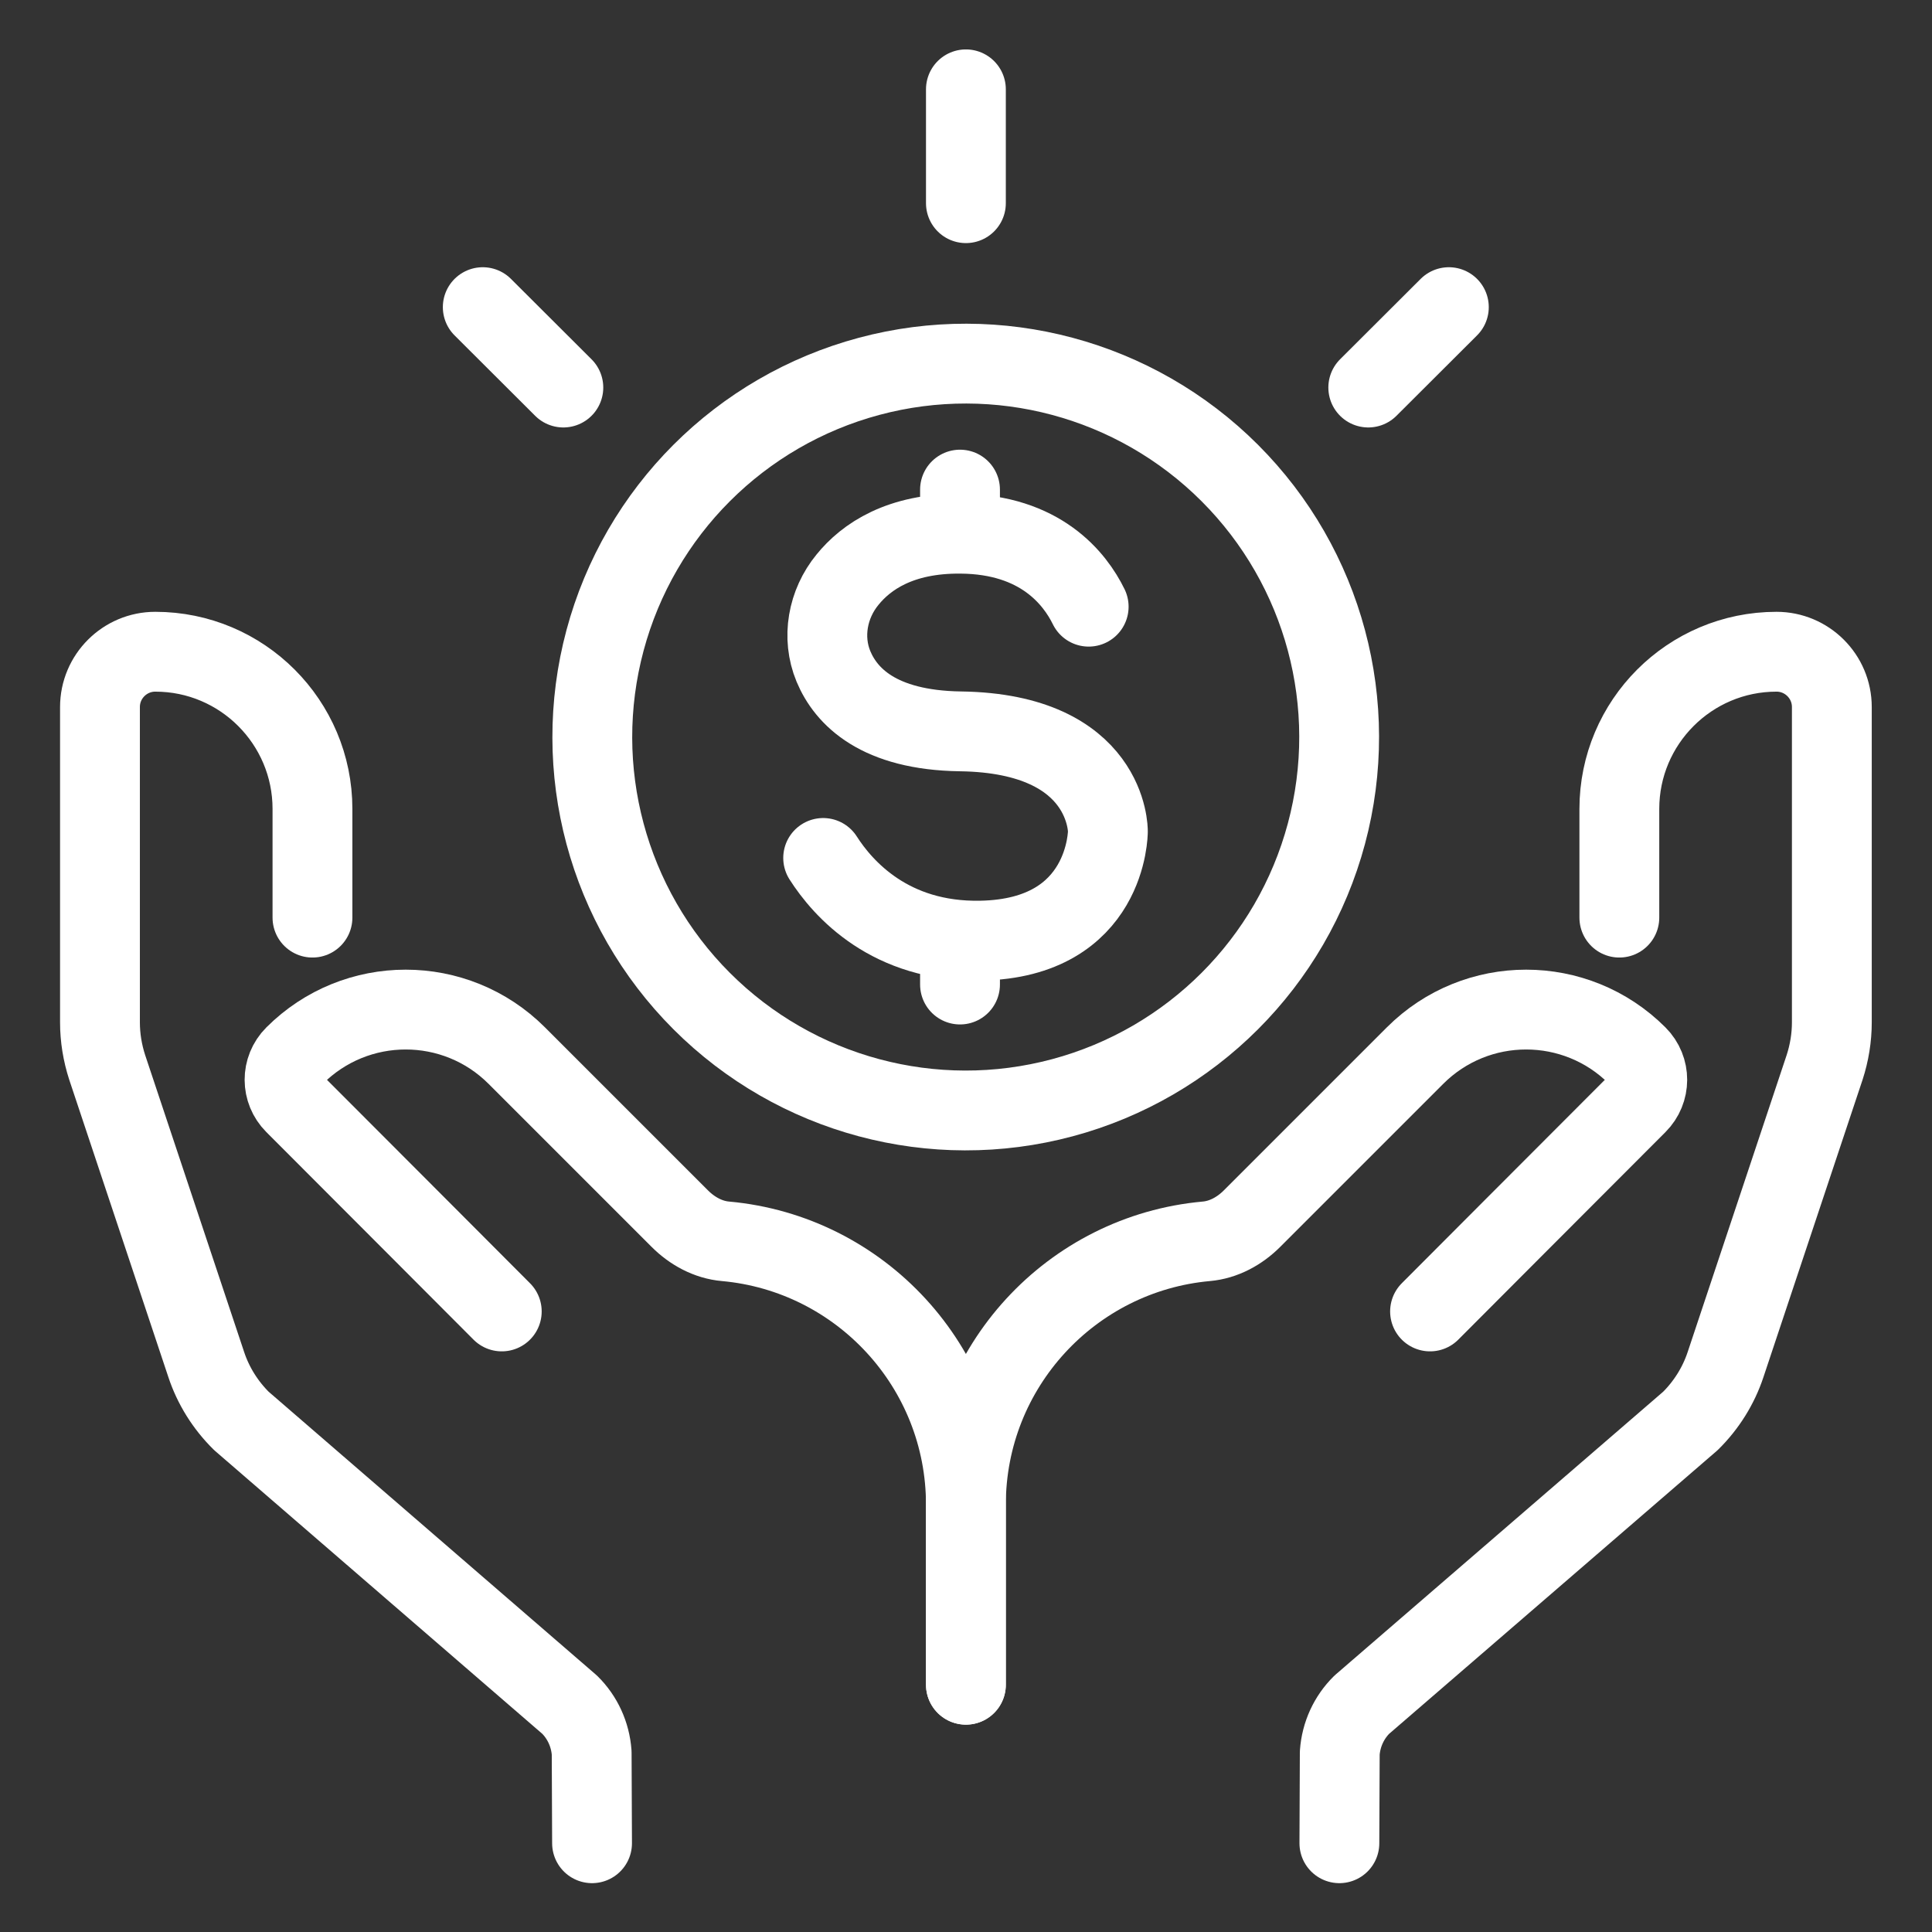
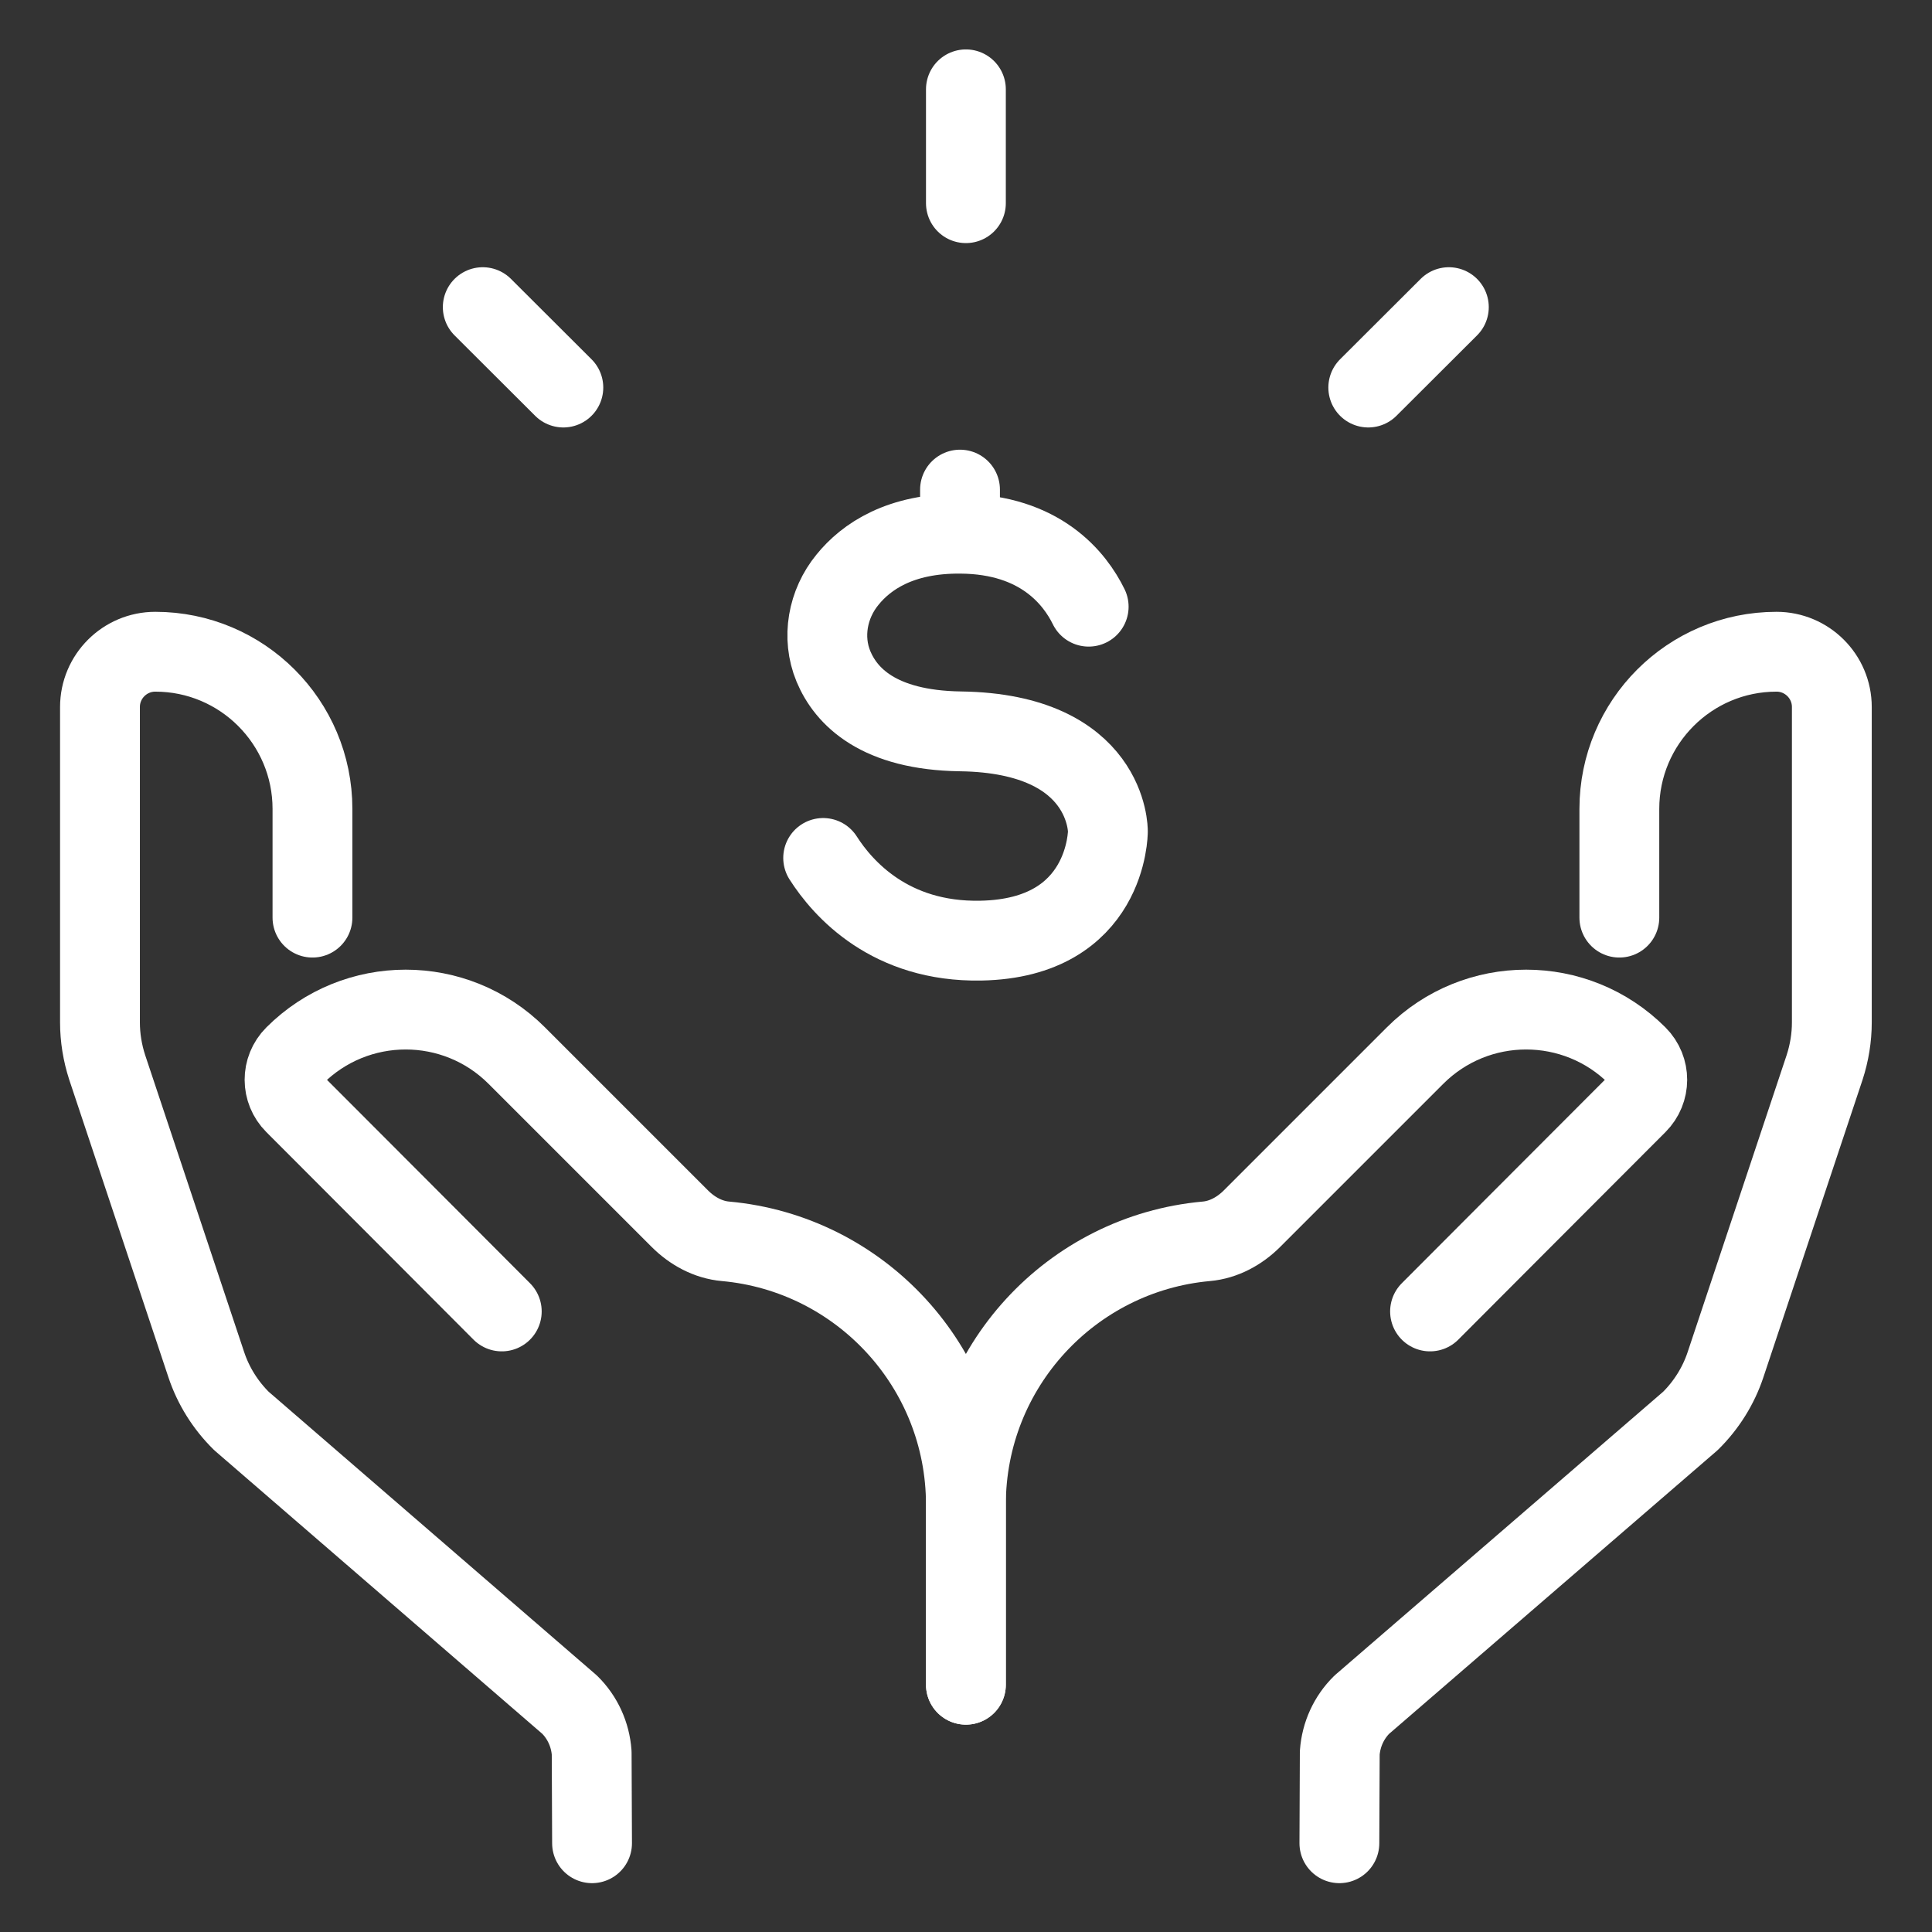
<svg xmlns="http://www.w3.org/2000/svg" version="1.1" id="Layer_1" x="0px" y="0px" viewBox="0 0 1016.5 1016.5" style="enable-background:new 0 0 1016.5 1016.5;" xml:space="preserve">
  <rect x="0" y="0" width="1016.5" height="1016.5" fill="#333333" stroke="none" />
  <style type="text/css">
	.st0{fill:none;stroke:#FFFFFF;stroke-width:42;stroke-linecap:round;stroke-linejoin:round;stroke-miterlimit:10;}
</style>
  <g id="icon">
    <path id="XMLID_6096_" class="st0" d="M164.4,482.8v-57.2c0-45.6-37-82.7-82.7-82.7h0c-16,0-29.1,13-29.1,29.1v165.9   c0,8,1.3,16,3.8,23.7l52.1,156.3c3.7,11.2,10.1,21.4,18.5,29.7l172.7,149.3c6.8,6.7,10.9,15.7,11.6,25.3l0.2,47.6" />
    <path id="XMLID_6095_" class="st0" d="M508.2,886.4v-94.7c0-72.6-55.6-132.2-126.5-138.6c-9.1-0.8-17.5-5.4-24-11.9l-85.8-85.8   c-32.3-32.3-84.6-32.3-116.9,0l0,0c-7.1,7.1-7,18.4,0,25.4c38.4,38.4,101.7,101.9,109,109.2" />
    <path id="XMLID_6094_" class="st0" d="M852,482.8v-57.2c0-45.6,37-82.7,82.7-82.7h0c16,0,29.1,13,29.1,29.1v165.9   c0,8-1.3,16-3.8,23.7l-52.1,156.3c-3.7,11.2-10.1,21.4-18.5,29.7L716.5,896.9c-6.8,6.7-10.9,15.7-11.6,25.3l-0.2,47.6" />
    <path id="XMLID_6093_" class="st0" d="M508.2,886.4v-94.7c0-72.6,55.6-132.2,126.5-138.6c9.1-0.8,17.5-5.4,24-11.9l85.8-85.8   c32.3-32.3,84.6-32.3,116.9,0v0c7.1,7.1,7,18.4,0,25.4c-38.4,38.4-101.7,101.9-109,109.2" />
    <path id="XMLID_6092_" class="st0" d="M572.8,319.2c-7.2-14.7-25.3-38.1-67.3-38.4c-31.9-0.3-49.8,12.1-59.6,24.2   c-10.5,12.8-13.7,30.4-7.4,45.6c6.6,15.8,23.6,33.6,66.9,34.2c78.1,1.1,77.5,52.6,77.5,52.6s0.1,56.3-66.9,57.5   c-47.6,0.9-72.5-27.2-82.9-43.5" />
    <line id="XMLID_6091_" class="st0" x1="505.1" y1="275.9" x2="505.1" y2="257.6" />
-     <line id="XMLID_6090_" class="st0" x1="505.1" y1="518" x2="505.1" y2="500.7" />
    <line id="XMLID_6089_" class="st0" x1="508.2" y1="106.9" x2="508.2" y2="47" />
    <line id="XMLID_6088_" class="st0" x1="719.9" y1="203.9" x2="762.3" y2="161.6" />
    <line id="XMLID_6087_" class="st0" x1="296.4" y1="203.9" x2="254" y2="161.6" />
-     <ellipse id="XMLID_6086_" transform="matrix(0.707 -0.707 0.707 0.707 -125.366 472.909)" class="st0" cx="508.2" cy="387.8" rx="196.5" ry="196.5" />
  </g>
</svg>